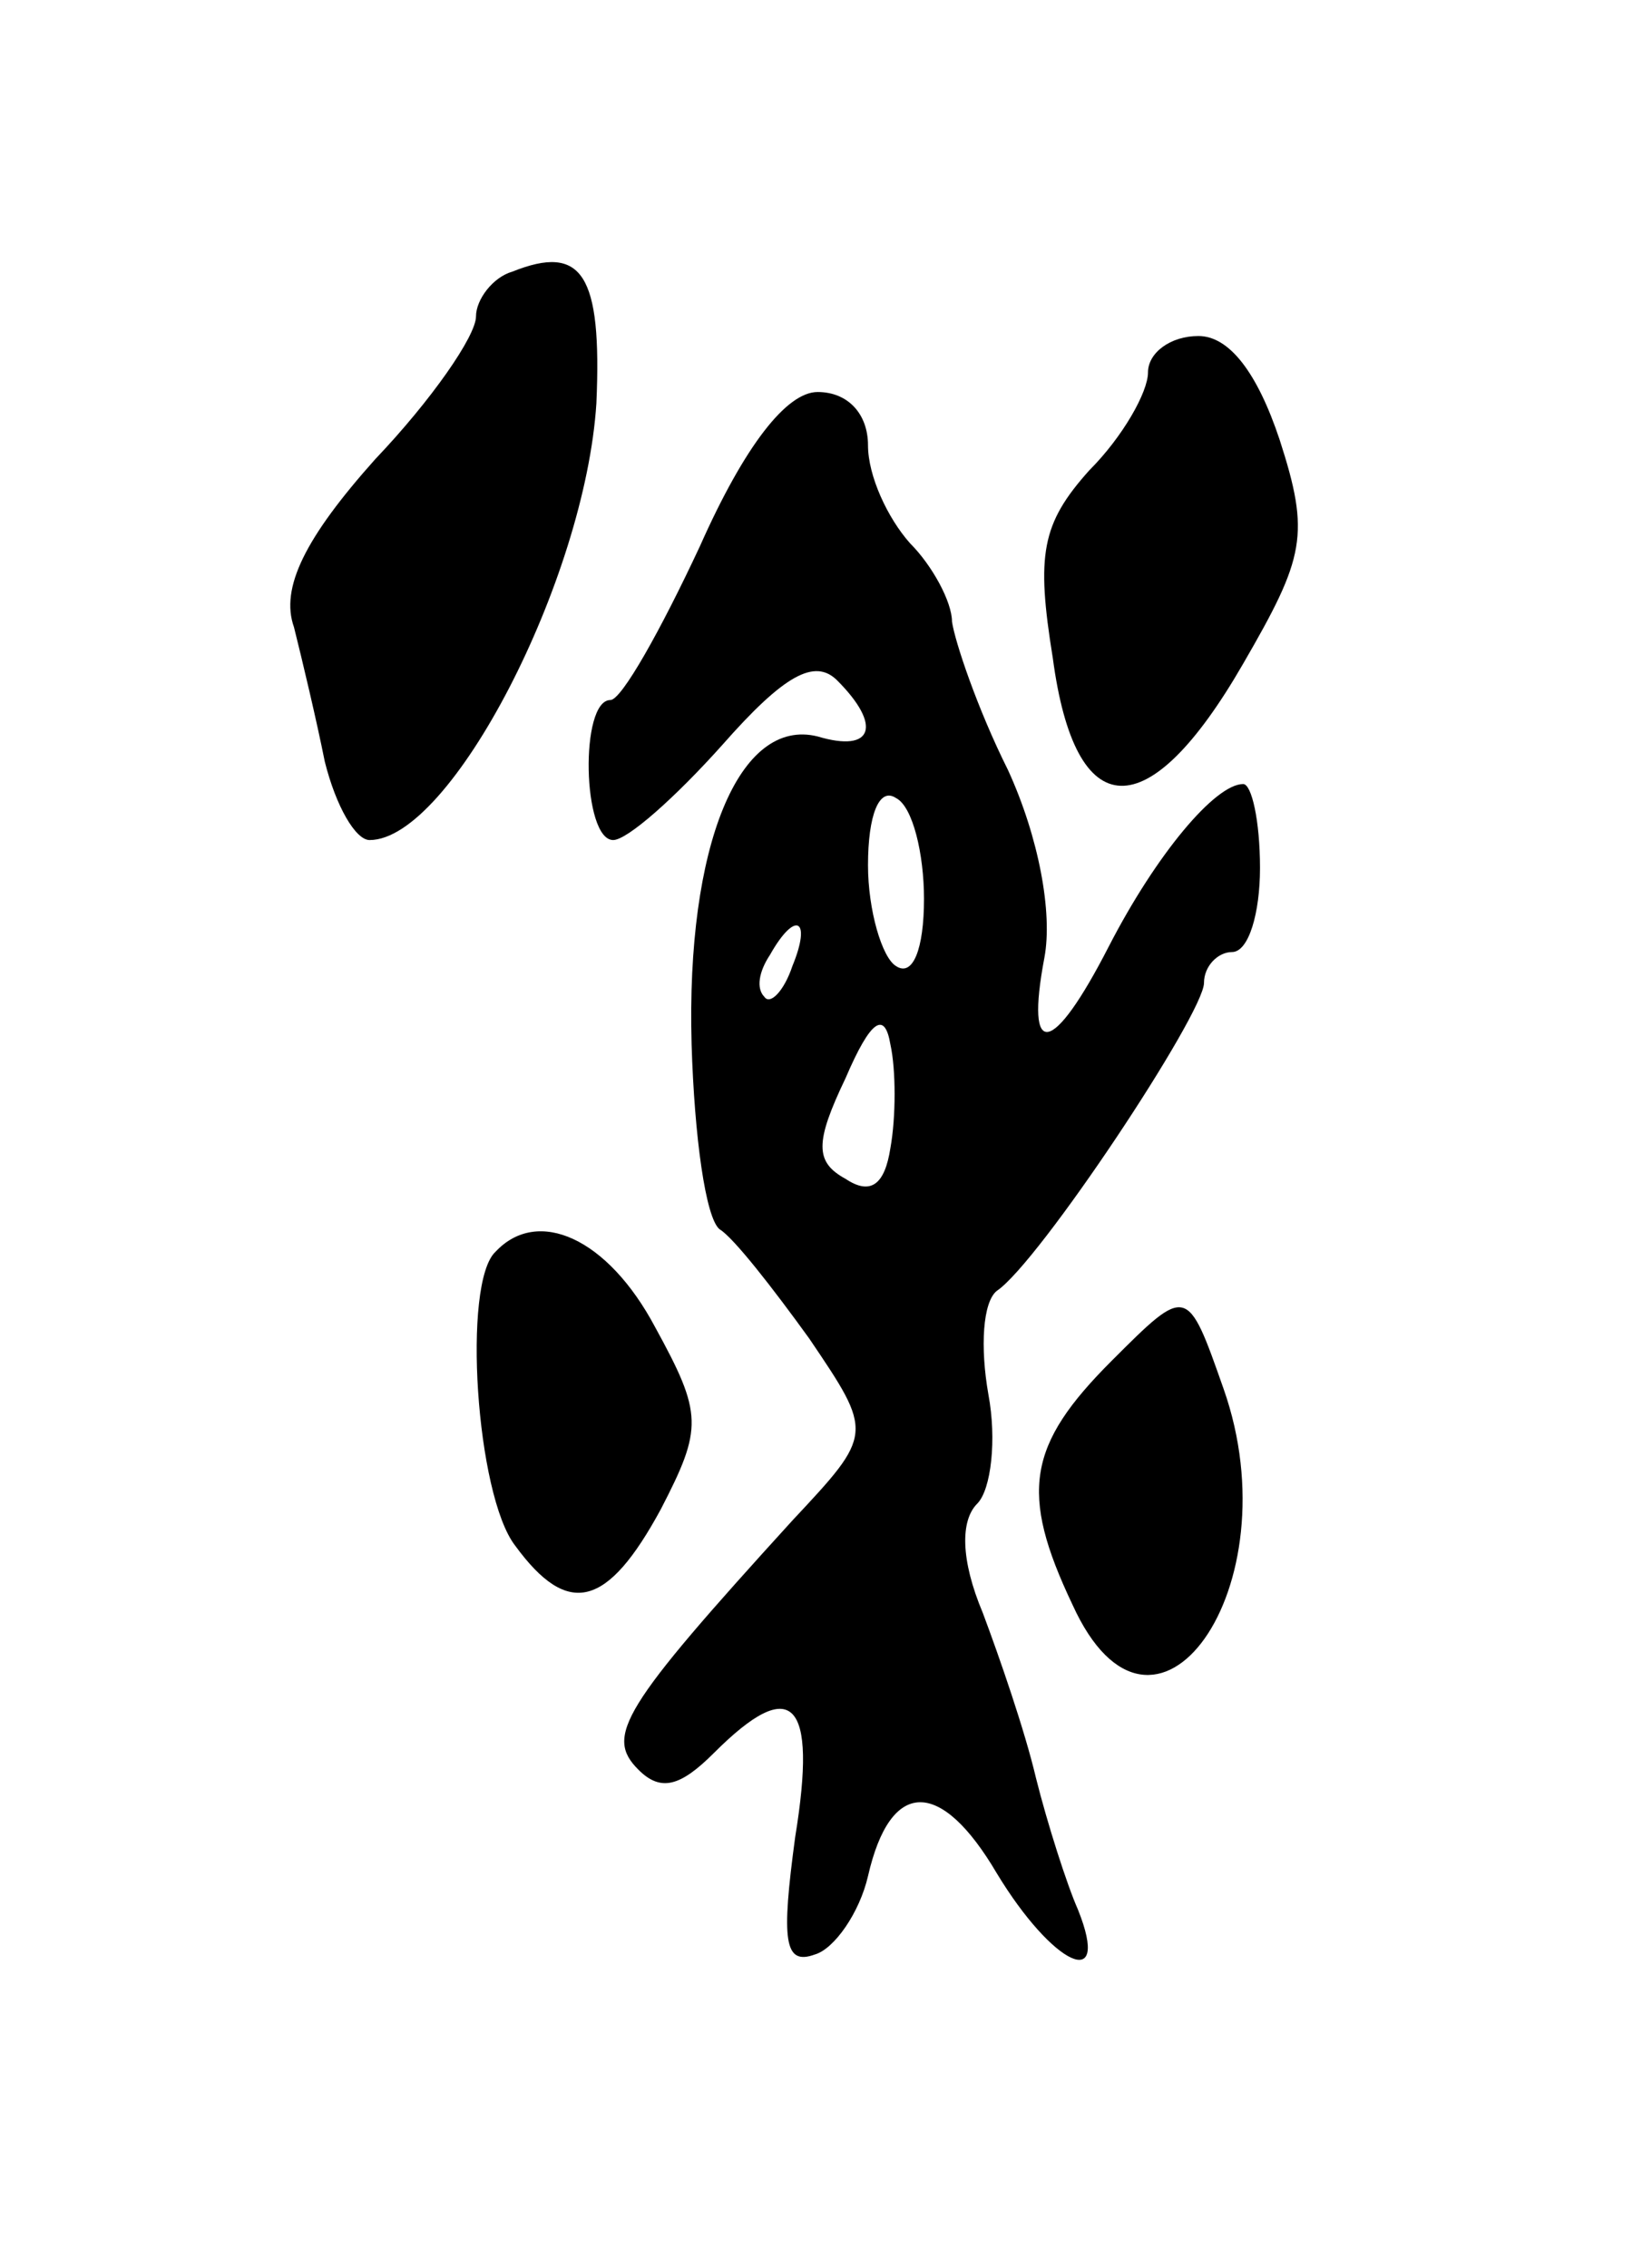
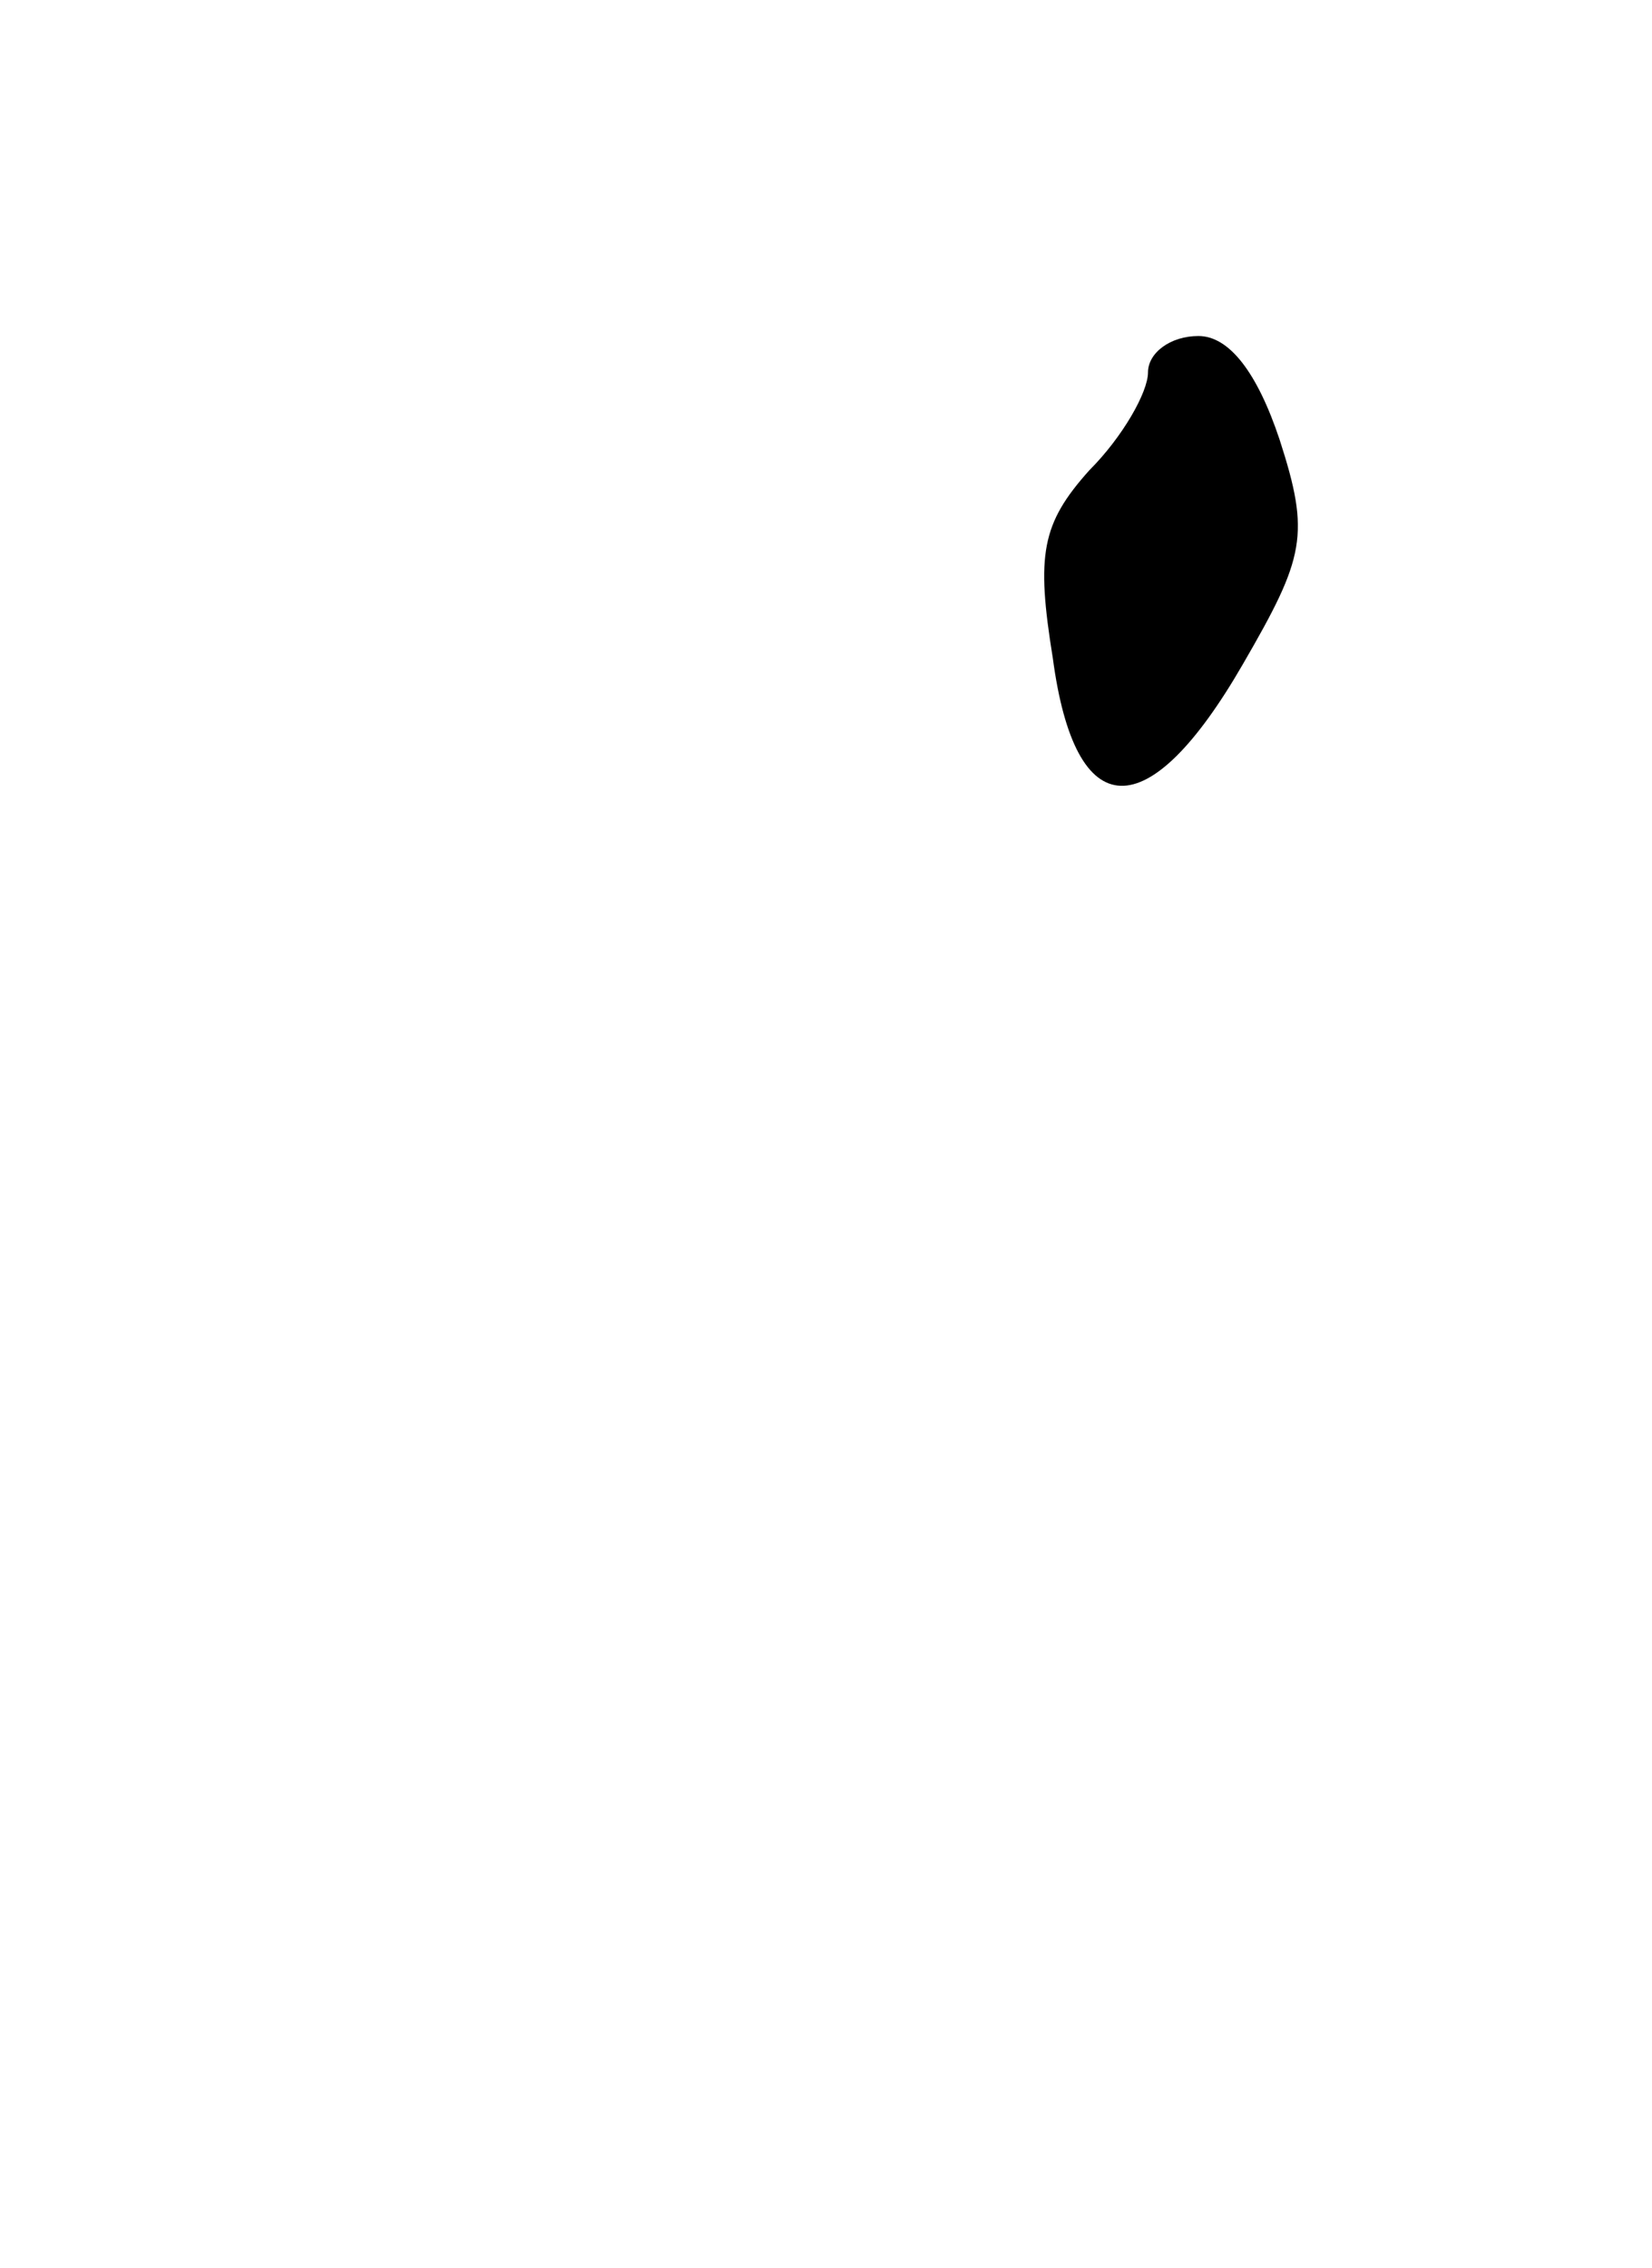
<svg xmlns="http://www.w3.org/2000/svg" version="1.0" width="59" height="81" viewBox="0 0 59 81">
  <g transform="translate(0,81) scale(0.1,-0.1)">
-     <path d="M183 713 c-7 -2 -13 -10 -13 -16 0 -7 -16 -30 -36 -51 -25 -28 -34 -46 -29 -60 3 -12 8 -33 11 -48 4 -16 11 -28 16 -28 29 0 77 93 81 156 2 46 -5 57 -30 47z" />
    <path d="M410 677 c0 -7 -9 -23 -21 -35 -17 -19 -19 -30 -13 -67 8 -60 34 -61 68 -2 22 38 24 46 13 80 -8 24 -18 37 -29 37 -10 0 -18 -6 -18 -13z" />
-     <path d="M250 615 c-14 -30 -28 -55 -32 -55 -11 0 -10 -50 1 -50 5 0 22 15 39 34 22 25 33 31 41 23 16 -16 13 -26 -7 -20 -28 7 -47 -39 -45 -110 1 -33 5 -62 10 -66 5 -3 19 -21 32 -39 23 -34 23 -34 -6 -65 -61 -67 -67 -77 -55 -89 8 -8 15 -6 27 6 28 28 37 19 29 -30 -5 -37 -4 -46 7 -42 7 2 16 15 19 28 8 35 26 35 46 1 20 -33 41 -43 29 -13 -4 9 -11 31 -15 47 -4 17 -13 43 -19 59 -8 19 -8 33 -2 39 5 5 7 23 4 39 -3 17 -2 33 3 37 15 10 74 99 74 110 0 6 5 11 10 11 6 0 10 14 10 30 0 17 -3 30 -6 30 -10 0 -31 -25 -48 -58 -20 -39 -30 -41 -23 -4 3 16 -2 43 -13 67 -11 22 -19 46 -20 53 0 7 -7 20 -15 28 -8 9 -15 24 -15 35 0 11 -7 19 -18 19 -11 0 -26 -19 -42 -55z m80 -126 c0 -18 -4 -28 -10 -24 -5 3 -10 20 -10 36 0 18 4 28 10 24 6 -3 10 -20 10 -36z m-47 -24 c-3 -9 -8 -14 -10 -11 -3 3 -2 9 2 15 9 16 15 13 8 -4z m35 -65 c-2 -13 -7 -17 -16 -11 -11 6 -11 13 0 36 9 21 14 24 16 12 2 -9 2 -26 0 -37z" />
-     <path d="M177 363 c-12 -11 -7 -87 7 -105 19 -26 33 -22 52 13 15 29 15 34 -2 65 -17 32 -42 43 -57 27z" />
-     <path d="M397 324 c-30 -30 -33 -47 -14 -87 29 -64 79 6 54 77 -13 37 -13 37 -40 10z" />
  </g>
</svg>